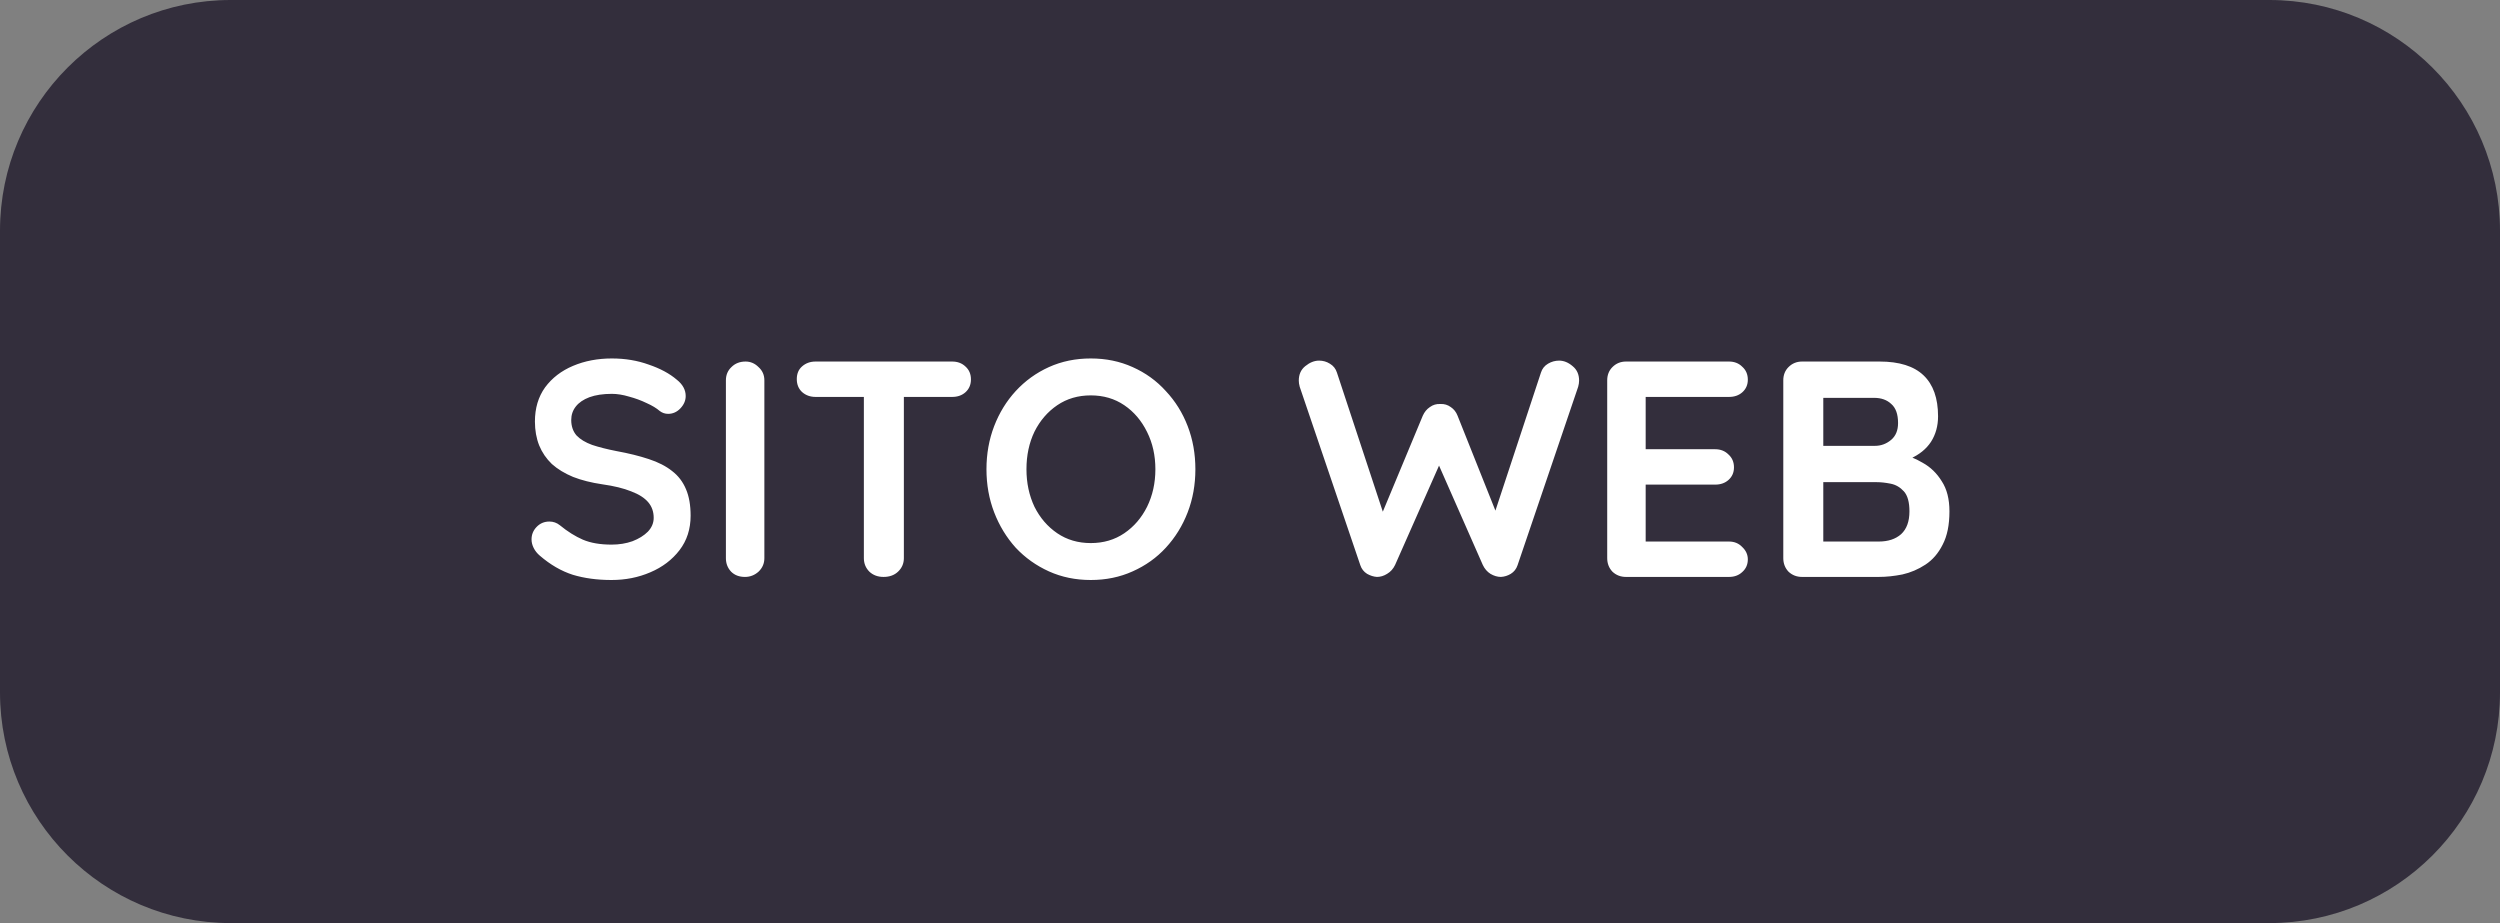
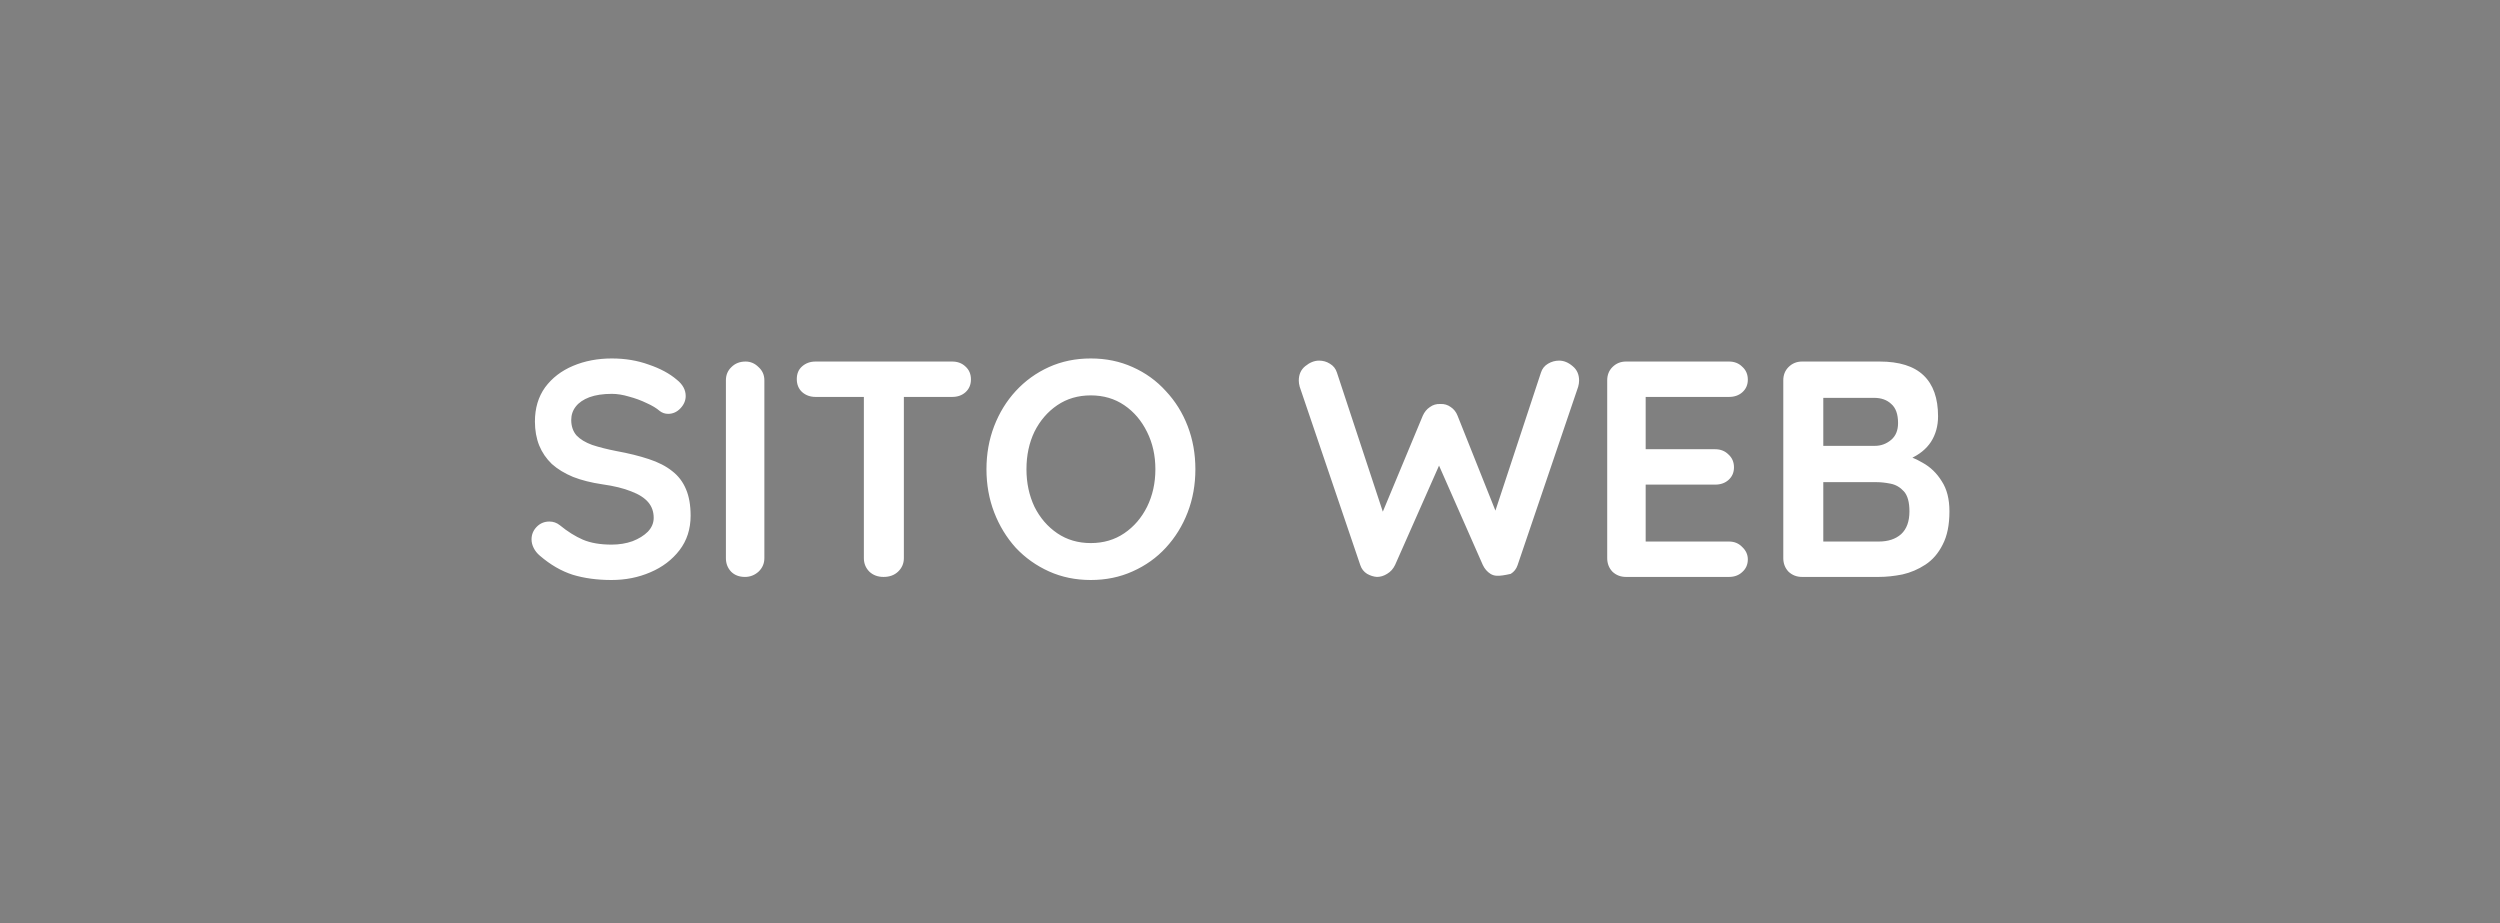
<svg xmlns="http://www.w3.org/2000/svg" width="130" height="48" viewBox="0 0 130 48" fill="none">
  <rect x="0" y="0" width="130" height="48" fill="#808080" stroke="none" />
-   <path d="M0 12C0 5.373 5.373 0 12 0H118C124.627 0 130 5.373 130 12V36C130 42.627 124.627 48 118 48H12C5.373 48 0 42.627 0 36V12Z" fill="#332E3C" />
-   <path d="M31.8 30.16C31.053 30.16 30.381 30.069 29.784 29.888C29.187 29.696 28.616 29.365 28.072 28.896C27.933 28.779 27.827 28.645 27.752 28.496C27.677 28.347 27.64 28.197 27.64 28.048C27.64 27.803 27.725 27.589 27.896 27.408C28.077 27.216 28.301 27.12 28.568 27.12C28.771 27.12 28.952 27.184 29.112 27.312C29.517 27.643 29.917 27.893 30.312 28.064C30.717 28.235 31.213 28.32 31.8 28.32C32.195 28.32 32.557 28.261 32.888 28.144C33.219 28.016 33.485 27.851 33.688 27.648C33.891 27.435 33.992 27.195 33.992 26.928C33.992 26.608 33.896 26.336 33.704 26.112C33.512 25.888 33.219 25.701 32.824 25.552C32.429 25.392 31.928 25.269 31.32 25.184C30.744 25.099 30.237 24.971 29.8 24.8C29.363 24.619 28.995 24.395 28.696 24.128C28.408 23.851 28.189 23.531 28.04 23.168C27.891 22.795 27.816 22.379 27.816 21.92C27.816 21.227 27.992 20.635 28.344 20.144C28.707 19.653 29.192 19.28 29.8 19.024C30.408 18.768 31.08 18.64 31.816 18.64C32.509 18.64 33.149 18.747 33.736 18.96C34.333 19.163 34.819 19.424 35.192 19.744C35.501 19.989 35.656 20.272 35.656 20.592C35.656 20.827 35.565 21.04 35.384 21.232C35.203 21.424 34.989 21.52 34.744 21.52C34.584 21.52 34.44 21.472 34.312 21.376C34.141 21.227 33.912 21.088 33.624 20.96C33.336 20.821 33.032 20.709 32.712 20.624C32.392 20.528 32.093 20.48 31.816 20.48C31.357 20.48 30.968 20.539 30.648 20.656C30.339 20.773 30.104 20.933 29.944 21.136C29.784 21.339 29.704 21.573 29.704 21.84C29.704 22.16 29.795 22.427 29.976 22.64C30.168 22.843 30.44 23.008 30.792 23.136C31.144 23.253 31.565 23.36 32.056 23.456C32.696 23.573 33.256 23.712 33.736 23.872C34.227 24.032 34.632 24.24 34.952 24.496C35.272 24.741 35.512 25.056 35.672 25.44C35.832 25.813 35.912 26.272 35.912 26.816C35.912 27.509 35.72 28.107 35.336 28.608C34.952 29.109 34.445 29.493 33.816 29.76C33.197 30.027 32.525 30.16 31.8 30.16ZM39.747 29.024C39.747 29.301 39.645 29.536 39.443 29.728C39.24 29.909 39.005 30 38.739 30C38.44 30 38.2 29.909 38.019 29.728C37.837 29.536 37.747 29.301 37.747 29.024V19.776C37.747 19.499 37.843 19.269 38.035 19.088C38.227 18.896 38.472 18.8 38.771 18.8C39.027 18.8 39.251 18.896 39.443 19.088C39.645 19.269 39.747 19.499 39.747 19.776V29.024ZM45.945 30C45.647 30 45.401 29.909 45.209 29.728C45.017 29.536 44.921 29.301 44.921 29.024V19.744H47.001V29.024C47.001 29.301 46.9 29.536 46.697 29.728C46.505 29.909 46.255 30 45.945 30ZM42.409 20.64C42.132 20.64 41.897 20.555 41.705 20.384C41.524 20.213 41.433 19.989 41.433 19.712C41.433 19.435 41.524 19.216 41.705 19.056C41.897 18.885 42.132 18.8 42.409 18.8H49.513C49.791 18.8 50.02 18.885 50.201 19.056C50.393 19.227 50.489 19.451 50.489 19.728C50.489 20.005 50.393 20.229 50.201 20.4C50.02 20.56 49.791 20.64 49.513 20.64H42.409ZM62.16 24.4C62.16 25.2 62.027 25.947 61.76 26.64C61.494 27.333 61.115 27.947 60.624 28.48C60.144 29.003 59.568 29.413 58.896 29.712C58.235 30.011 57.51 30.16 56.72 30.16C55.931 30.16 55.206 30.011 54.544 29.712C53.883 29.413 53.307 29.003 52.816 28.48C52.336 27.947 51.963 27.333 51.696 26.64C51.43 25.947 51.296 25.2 51.296 24.4C51.296 23.6 51.43 22.853 51.696 22.16C51.963 21.467 52.336 20.859 52.816 20.336C53.307 19.803 53.883 19.387 54.544 19.088C55.206 18.789 55.931 18.64 56.72 18.64C57.51 18.64 58.235 18.789 58.896 19.088C59.568 19.387 60.144 19.803 60.624 20.336C61.115 20.859 61.494 21.467 61.76 22.16C62.027 22.853 62.16 23.6 62.16 24.4ZM60.08 24.4C60.08 23.685 59.936 23.04 59.648 22.464C59.36 21.877 58.966 21.413 58.464 21.072C57.963 20.731 57.382 20.56 56.72 20.56C56.059 20.56 55.478 20.731 54.976 21.072C54.475 21.413 54.08 21.872 53.792 22.448C53.515 23.024 53.376 23.675 53.376 24.4C53.376 25.115 53.515 25.765 53.792 26.352C54.08 26.928 54.475 27.387 54.976 27.728C55.478 28.069 56.059 28.24 56.72 28.24C57.382 28.24 57.963 28.069 58.464 27.728C58.966 27.387 59.36 26.928 59.648 26.352C59.936 25.765 60.08 25.115 60.08 24.4ZM81.073 18.752C81.319 18.752 81.553 18.848 81.777 19.04C82.001 19.221 82.113 19.472 82.113 19.792C82.113 19.888 82.097 19.995 82.065 20.112L78.913 29.392C78.849 29.584 78.732 29.733 78.561 29.84C78.401 29.936 78.231 29.989 78.049 30C77.868 30 77.687 29.947 77.505 29.84C77.335 29.733 77.201 29.579 77.105 29.376L74.737 24L74.881 24.096L72.545 29.376C72.449 29.579 72.311 29.733 72.129 29.84C71.959 29.947 71.783 30 71.601 30C71.431 29.989 71.26 29.936 71.089 29.84C70.919 29.733 70.801 29.584 70.737 29.392L67.585 20.112C67.553 19.995 67.537 19.888 67.537 19.792C67.537 19.472 67.649 19.221 67.873 19.04C68.108 18.848 68.348 18.752 68.593 18.752C68.796 18.752 68.983 18.805 69.153 18.912C69.335 19.019 69.457 19.173 69.521 19.376L72.065 27.088L71.713 27.072L73.985 21.616C74.071 21.424 74.193 21.275 74.353 21.168C74.513 21.051 74.695 20.997 74.897 21.008C75.1 20.997 75.281 21.051 75.441 21.168C75.601 21.275 75.719 21.424 75.793 21.616L77.873 26.832L77.617 26.992L80.129 19.376C80.193 19.173 80.316 19.019 80.497 18.912C80.679 18.805 80.871 18.752 81.073 18.752ZM84.551 18.8H89.911C90.188 18.8 90.418 18.891 90.599 19.072C90.791 19.243 90.887 19.467 90.887 19.744C90.887 20.011 90.791 20.229 90.599 20.4C90.418 20.56 90.188 20.64 89.911 20.64H85.431L85.575 20.368V23.488L85.447 23.36H89.191C89.468 23.36 89.698 23.451 89.879 23.632C90.071 23.803 90.167 24.027 90.167 24.304C90.167 24.571 90.071 24.789 89.879 24.96C89.698 25.12 89.468 25.2 89.191 25.2H85.495L85.575 25.072V28.304L85.447 28.16H89.911C90.188 28.16 90.418 28.256 90.599 28.448C90.791 28.629 90.887 28.843 90.887 29.088C90.887 29.355 90.791 29.573 90.599 29.744C90.418 29.915 90.188 30 89.911 30H84.551C84.274 30 84.039 29.909 83.847 29.728C83.666 29.536 83.575 29.301 83.575 29.024V19.776C83.575 19.499 83.666 19.269 83.847 19.088C84.039 18.896 84.274 18.8 84.551 18.8ZM97.739 18.8C98.763 18.8 99.526 19.04 100.027 19.52C100.529 20 100.779 20.709 100.779 21.648C100.779 22.149 100.657 22.592 100.411 22.976C100.166 23.349 99.803 23.643 99.323 23.856C98.843 24.059 98.251 24.16 97.547 24.16L97.611 23.44C97.942 23.44 98.321 23.488 98.747 23.584C99.174 23.669 99.585 23.829 99.979 24.064C100.385 24.288 100.715 24.608 100.971 25.024C101.238 25.429 101.371 25.952 101.371 26.592C101.371 27.296 101.254 27.872 101.019 28.32C100.795 28.768 100.497 29.115 100.123 29.36C99.75 29.605 99.35 29.776 98.923 29.872C98.497 29.957 98.086 30 97.691 30H93.707C93.43 30 93.195 29.909 93.003 29.728C92.822 29.536 92.731 29.301 92.731 29.024V19.776C92.731 19.499 92.822 19.269 93.003 19.088C93.195 18.896 93.43 18.8 93.707 18.8H97.739ZM97.451 20.688H94.603L94.811 20.432V23.328L94.619 23.184H97.499C97.809 23.184 98.086 23.083 98.331 22.88C98.577 22.677 98.699 22.384 98.699 22C98.699 21.541 98.582 21.211 98.347 21.008C98.123 20.795 97.825 20.688 97.451 20.688ZM97.579 25.072H94.667L94.811 24.944V28.32L94.651 28.16H97.691C98.182 28.16 98.571 28.032 98.859 27.776C99.147 27.509 99.291 27.115 99.291 26.592C99.291 26.112 99.195 25.765 99.003 25.552C98.811 25.339 98.582 25.205 98.315 25.152C98.049 25.099 97.803 25.072 97.579 25.072Z" fill="white" />
+   <path d="M31.8 30.16C31.053 30.16 30.381 30.069 29.784 29.888C29.187 29.696 28.616 29.365 28.072 28.896C27.933 28.779 27.827 28.645 27.752 28.496C27.677 28.347 27.64 28.197 27.64 28.048C27.64 27.803 27.725 27.589 27.896 27.408C28.077 27.216 28.301 27.12 28.568 27.12C28.771 27.12 28.952 27.184 29.112 27.312C29.517 27.643 29.917 27.893 30.312 28.064C30.717 28.235 31.213 28.32 31.8 28.32C32.195 28.32 32.557 28.261 32.888 28.144C33.219 28.016 33.485 27.851 33.688 27.648C33.891 27.435 33.992 27.195 33.992 26.928C33.992 26.608 33.896 26.336 33.704 26.112C33.512 25.888 33.219 25.701 32.824 25.552C32.429 25.392 31.928 25.269 31.32 25.184C30.744 25.099 30.237 24.971 29.8 24.8C29.363 24.619 28.995 24.395 28.696 24.128C28.408 23.851 28.189 23.531 28.04 23.168C27.891 22.795 27.816 22.379 27.816 21.92C27.816 21.227 27.992 20.635 28.344 20.144C28.707 19.653 29.192 19.28 29.8 19.024C30.408 18.768 31.08 18.64 31.816 18.64C32.509 18.64 33.149 18.747 33.736 18.96C34.333 19.163 34.819 19.424 35.192 19.744C35.501 19.989 35.656 20.272 35.656 20.592C35.656 20.827 35.565 21.04 35.384 21.232C35.203 21.424 34.989 21.52 34.744 21.52C34.584 21.52 34.44 21.472 34.312 21.376C34.141 21.227 33.912 21.088 33.624 20.96C33.336 20.821 33.032 20.709 32.712 20.624C32.392 20.528 32.093 20.48 31.816 20.48C31.357 20.48 30.968 20.539 30.648 20.656C30.339 20.773 30.104 20.933 29.944 21.136C29.784 21.339 29.704 21.573 29.704 21.84C29.704 22.16 29.795 22.427 29.976 22.64C30.168 22.843 30.44 23.008 30.792 23.136C31.144 23.253 31.565 23.36 32.056 23.456C32.696 23.573 33.256 23.712 33.736 23.872C34.227 24.032 34.632 24.24 34.952 24.496C35.272 24.741 35.512 25.056 35.672 25.44C35.832 25.813 35.912 26.272 35.912 26.816C35.912 27.509 35.72 28.107 35.336 28.608C34.952 29.109 34.445 29.493 33.816 29.76C33.197 30.027 32.525 30.16 31.8 30.16ZM39.747 29.024C39.747 29.301 39.645 29.536 39.443 29.728C39.24 29.909 39.005 30 38.739 30C38.44 30 38.2 29.909 38.019 29.728C37.837 29.536 37.747 29.301 37.747 29.024V19.776C37.747 19.499 37.843 19.269 38.035 19.088C38.227 18.896 38.472 18.8 38.771 18.8C39.027 18.8 39.251 18.896 39.443 19.088C39.645 19.269 39.747 19.499 39.747 19.776V29.024ZM45.945 30C45.647 30 45.401 29.909 45.209 29.728C45.017 29.536 44.921 29.301 44.921 29.024V19.744H47.001V29.024C47.001 29.301 46.9 29.536 46.697 29.728C46.505 29.909 46.255 30 45.945 30ZM42.409 20.64C42.132 20.64 41.897 20.555 41.705 20.384C41.524 20.213 41.433 19.989 41.433 19.712C41.433 19.435 41.524 19.216 41.705 19.056C41.897 18.885 42.132 18.8 42.409 18.8H49.513C49.791 18.8 50.02 18.885 50.201 19.056C50.393 19.227 50.489 19.451 50.489 19.728C50.489 20.005 50.393 20.229 50.201 20.4C50.02 20.56 49.791 20.64 49.513 20.64H42.409ZM62.16 24.4C62.16 25.2 62.027 25.947 61.76 26.64C61.494 27.333 61.115 27.947 60.624 28.48C60.144 29.003 59.568 29.413 58.896 29.712C58.235 30.011 57.51 30.16 56.72 30.16C55.931 30.16 55.206 30.011 54.544 29.712C53.883 29.413 53.307 29.003 52.816 28.48C52.336 27.947 51.963 27.333 51.696 26.64C51.43 25.947 51.296 25.2 51.296 24.4C51.296 23.6 51.43 22.853 51.696 22.16C51.963 21.467 52.336 20.859 52.816 20.336C53.307 19.803 53.883 19.387 54.544 19.088C55.206 18.789 55.931 18.64 56.72 18.64C57.51 18.64 58.235 18.789 58.896 19.088C59.568 19.387 60.144 19.803 60.624 20.336C61.115 20.859 61.494 21.467 61.76 22.16C62.027 22.853 62.16 23.6 62.16 24.4ZM60.08 24.4C60.08 23.685 59.936 23.04 59.648 22.464C59.36 21.877 58.966 21.413 58.464 21.072C57.963 20.731 57.382 20.56 56.72 20.56C56.059 20.56 55.478 20.731 54.976 21.072C54.475 21.413 54.08 21.872 53.792 22.448C53.515 23.024 53.376 23.675 53.376 24.4C53.376 25.115 53.515 25.765 53.792 26.352C54.08 26.928 54.475 27.387 54.976 27.728C55.478 28.069 56.059 28.24 56.72 28.24C57.382 28.24 57.963 28.069 58.464 27.728C58.966 27.387 59.36 26.928 59.648 26.352C59.936 25.765 60.08 25.115 60.08 24.4ZM81.073 18.752C81.319 18.752 81.553 18.848 81.777 19.04C82.001 19.221 82.113 19.472 82.113 19.792C82.113 19.888 82.097 19.995 82.065 20.112L78.913 29.392C78.849 29.584 78.732 29.733 78.561 29.84C77.868 30 77.687 29.947 77.505 29.84C77.335 29.733 77.201 29.579 77.105 29.376L74.737 24L74.881 24.096L72.545 29.376C72.449 29.579 72.311 29.733 72.129 29.84C71.959 29.947 71.783 30 71.601 30C71.431 29.989 71.26 29.936 71.089 29.84C70.919 29.733 70.801 29.584 70.737 29.392L67.585 20.112C67.553 19.995 67.537 19.888 67.537 19.792C67.537 19.472 67.649 19.221 67.873 19.04C68.108 18.848 68.348 18.752 68.593 18.752C68.796 18.752 68.983 18.805 69.153 18.912C69.335 19.019 69.457 19.173 69.521 19.376L72.065 27.088L71.713 27.072L73.985 21.616C74.071 21.424 74.193 21.275 74.353 21.168C74.513 21.051 74.695 20.997 74.897 21.008C75.1 20.997 75.281 21.051 75.441 21.168C75.601 21.275 75.719 21.424 75.793 21.616L77.873 26.832L77.617 26.992L80.129 19.376C80.193 19.173 80.316 19.019 80.497 18.912C80.679 18.805 80.871 18.752 81.073 18.752ZM84.551 18.8H89.911C90.188 18.8 90.418 18.891 90.599 19.072C90.791 19.243 90.887 19.467 90.887 19.744C90.887 20.011 90.791 20.229 90.599 20.4C90.418 20.56 90.188 20.64 89.911 20.64H85.431L85.575 20.368V23.488L85.447 23.36H89.191C89.468 23.36 89.698 23.451 89.879 23.632C90.071 23.803 90.167 24.027 90.167 24.304C90.167 24.571 90.071 24.789 89.879 24.96C89.698 25.12 89.468 25.2 89.191 25.2H85.495L85.575 25.072V28.304L85.447 28.16H89.911C90.188 28.16 90.418 28.256 90.599 28.448C90.791 28.629 90.887 28.843 90.887 29.088C90.887 29.355 90.791 29.573 90.599 29.744C90.418 29.915 90.188 30 89.911 30H84.551C84.274 30 84.039 29.909 83.847 29.728C83.666 29.536 83.575 29.301 83.575 29.024V19.776C83.575 19.499 83.666 19.269 83.847 19.088C84.039 18.896 84.274 18.8 84.551 18.8ZM97.739 18.8C98.763 18.8 99.526 19.04 100.027 19.52C100.529 20 100.779 20.709 100.779 21.648C100.779 22.149 100.657 22.592 100.411 22.976C100.166 23.349 99.803 23.643 99.323 23.856C98.843 24.059 98.251 24.16 97.547 24.16L97.611 23.44C97.942 23.44 98.321 23.488 98.747 23.584C99.174 23.669 99.585 23.829 99.979 24.064C100.385 24.288 100.715 24.608 100.971 25.024C101.238 25.429 101.371 25.952 101.371 26.592C101.371 27.296 101.254 27.872 101.019 28.32C100.795 28.768 100.497 29.115 100.123 29.36C99.75 29.605 99.35 29.776 98.923 29.872C98.497 29.957 98.086 30 97.691 30H93.707C93.43 30 93.195 29.909 93.003 29.728C92.822 29.536 92.731 29.301 92.731 29.024V19.776C92.731 19.499 92.822 19.269 93.003 19.088C93.195 18.896 93.43 18.8 93.707 18.8H97.739ZM97.451 20.688H94.603L94.811 20.432V23.328L94.619 23.184H97.499C97.809 23.184 98.086 23.083 98.331 22.88C98.577 22.677 98.699 22.384 98.699 22C98.699 21.541 98.582 21.211 98.347 21.008C98.123 20.795 97.825 20.688 97.451 20.688ZM97.579 25.072H94.667L94.811 24.944V28.32L94.651 28.16H97.691C98.182 28.16 98.571 28.032 98.859 27.776C99.147 27.509 99.291 27.115 99.291 26.592C99.291 26.112 99.195 25.765 99.003 25.552C98.811 25.339 98.582 25.205 98.315 25.152C98.049 25.099 97.803 25.072 97.579 25.072Z" fill="white" />
</svg>